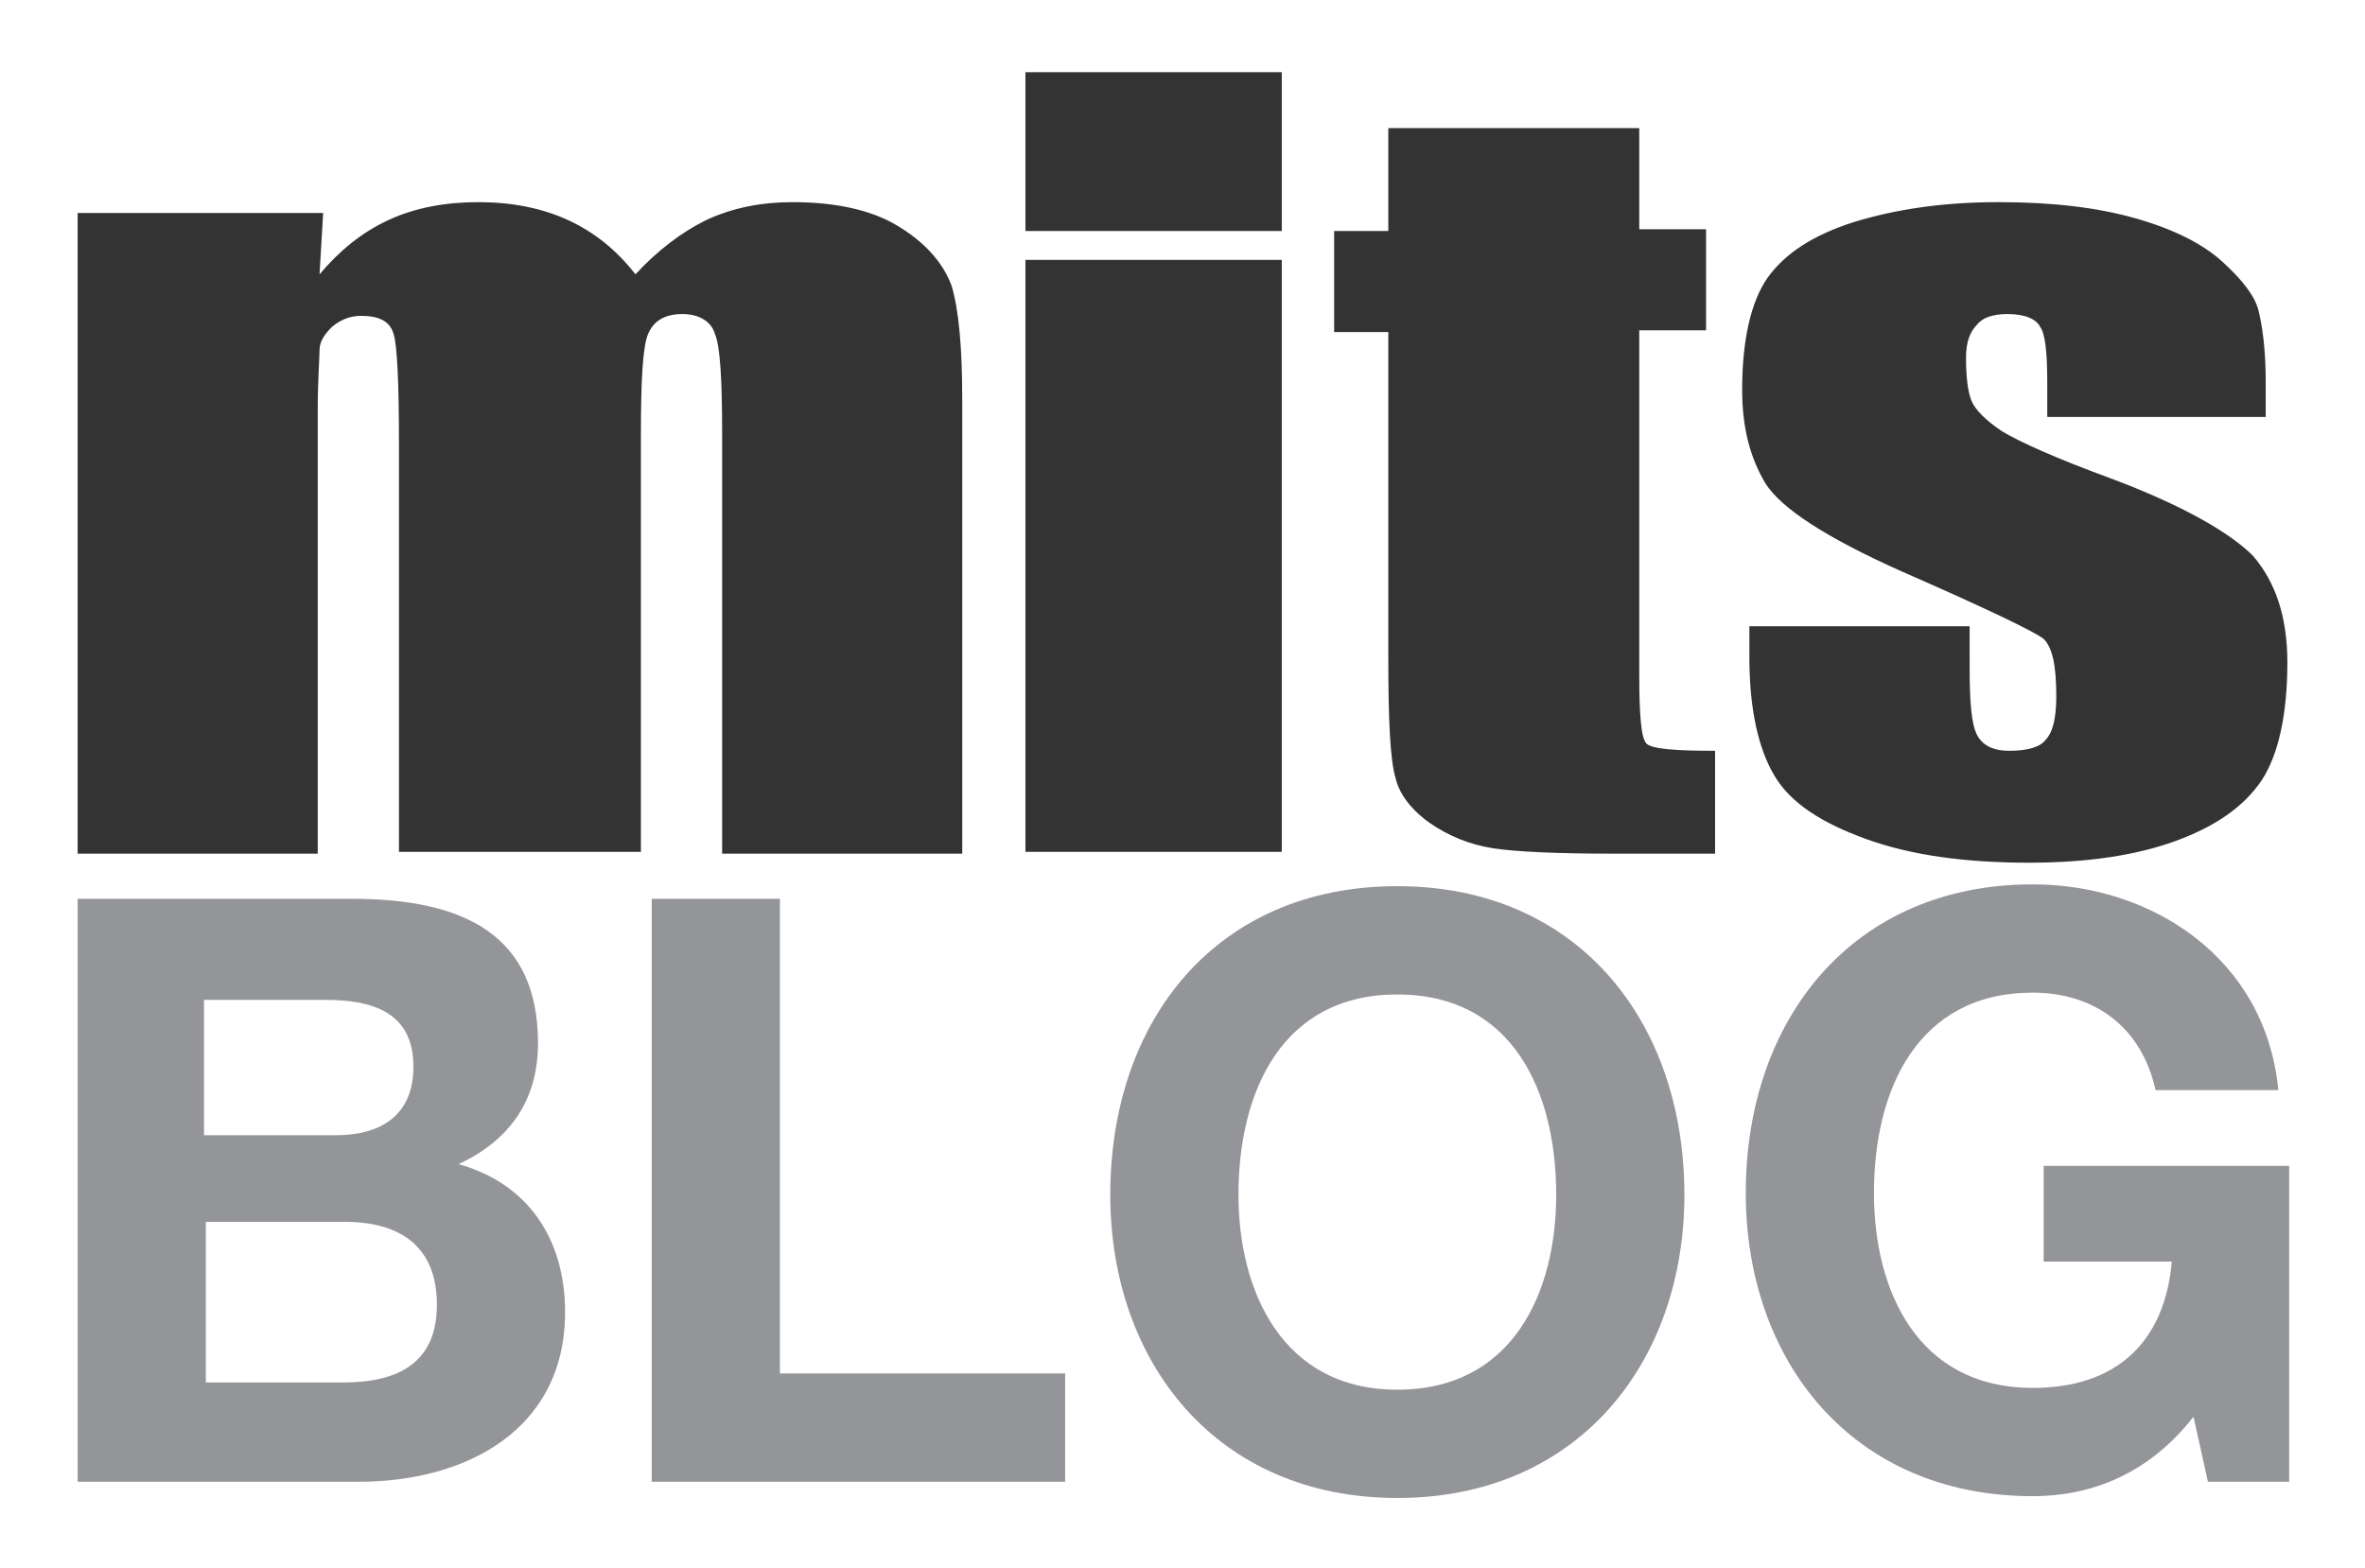
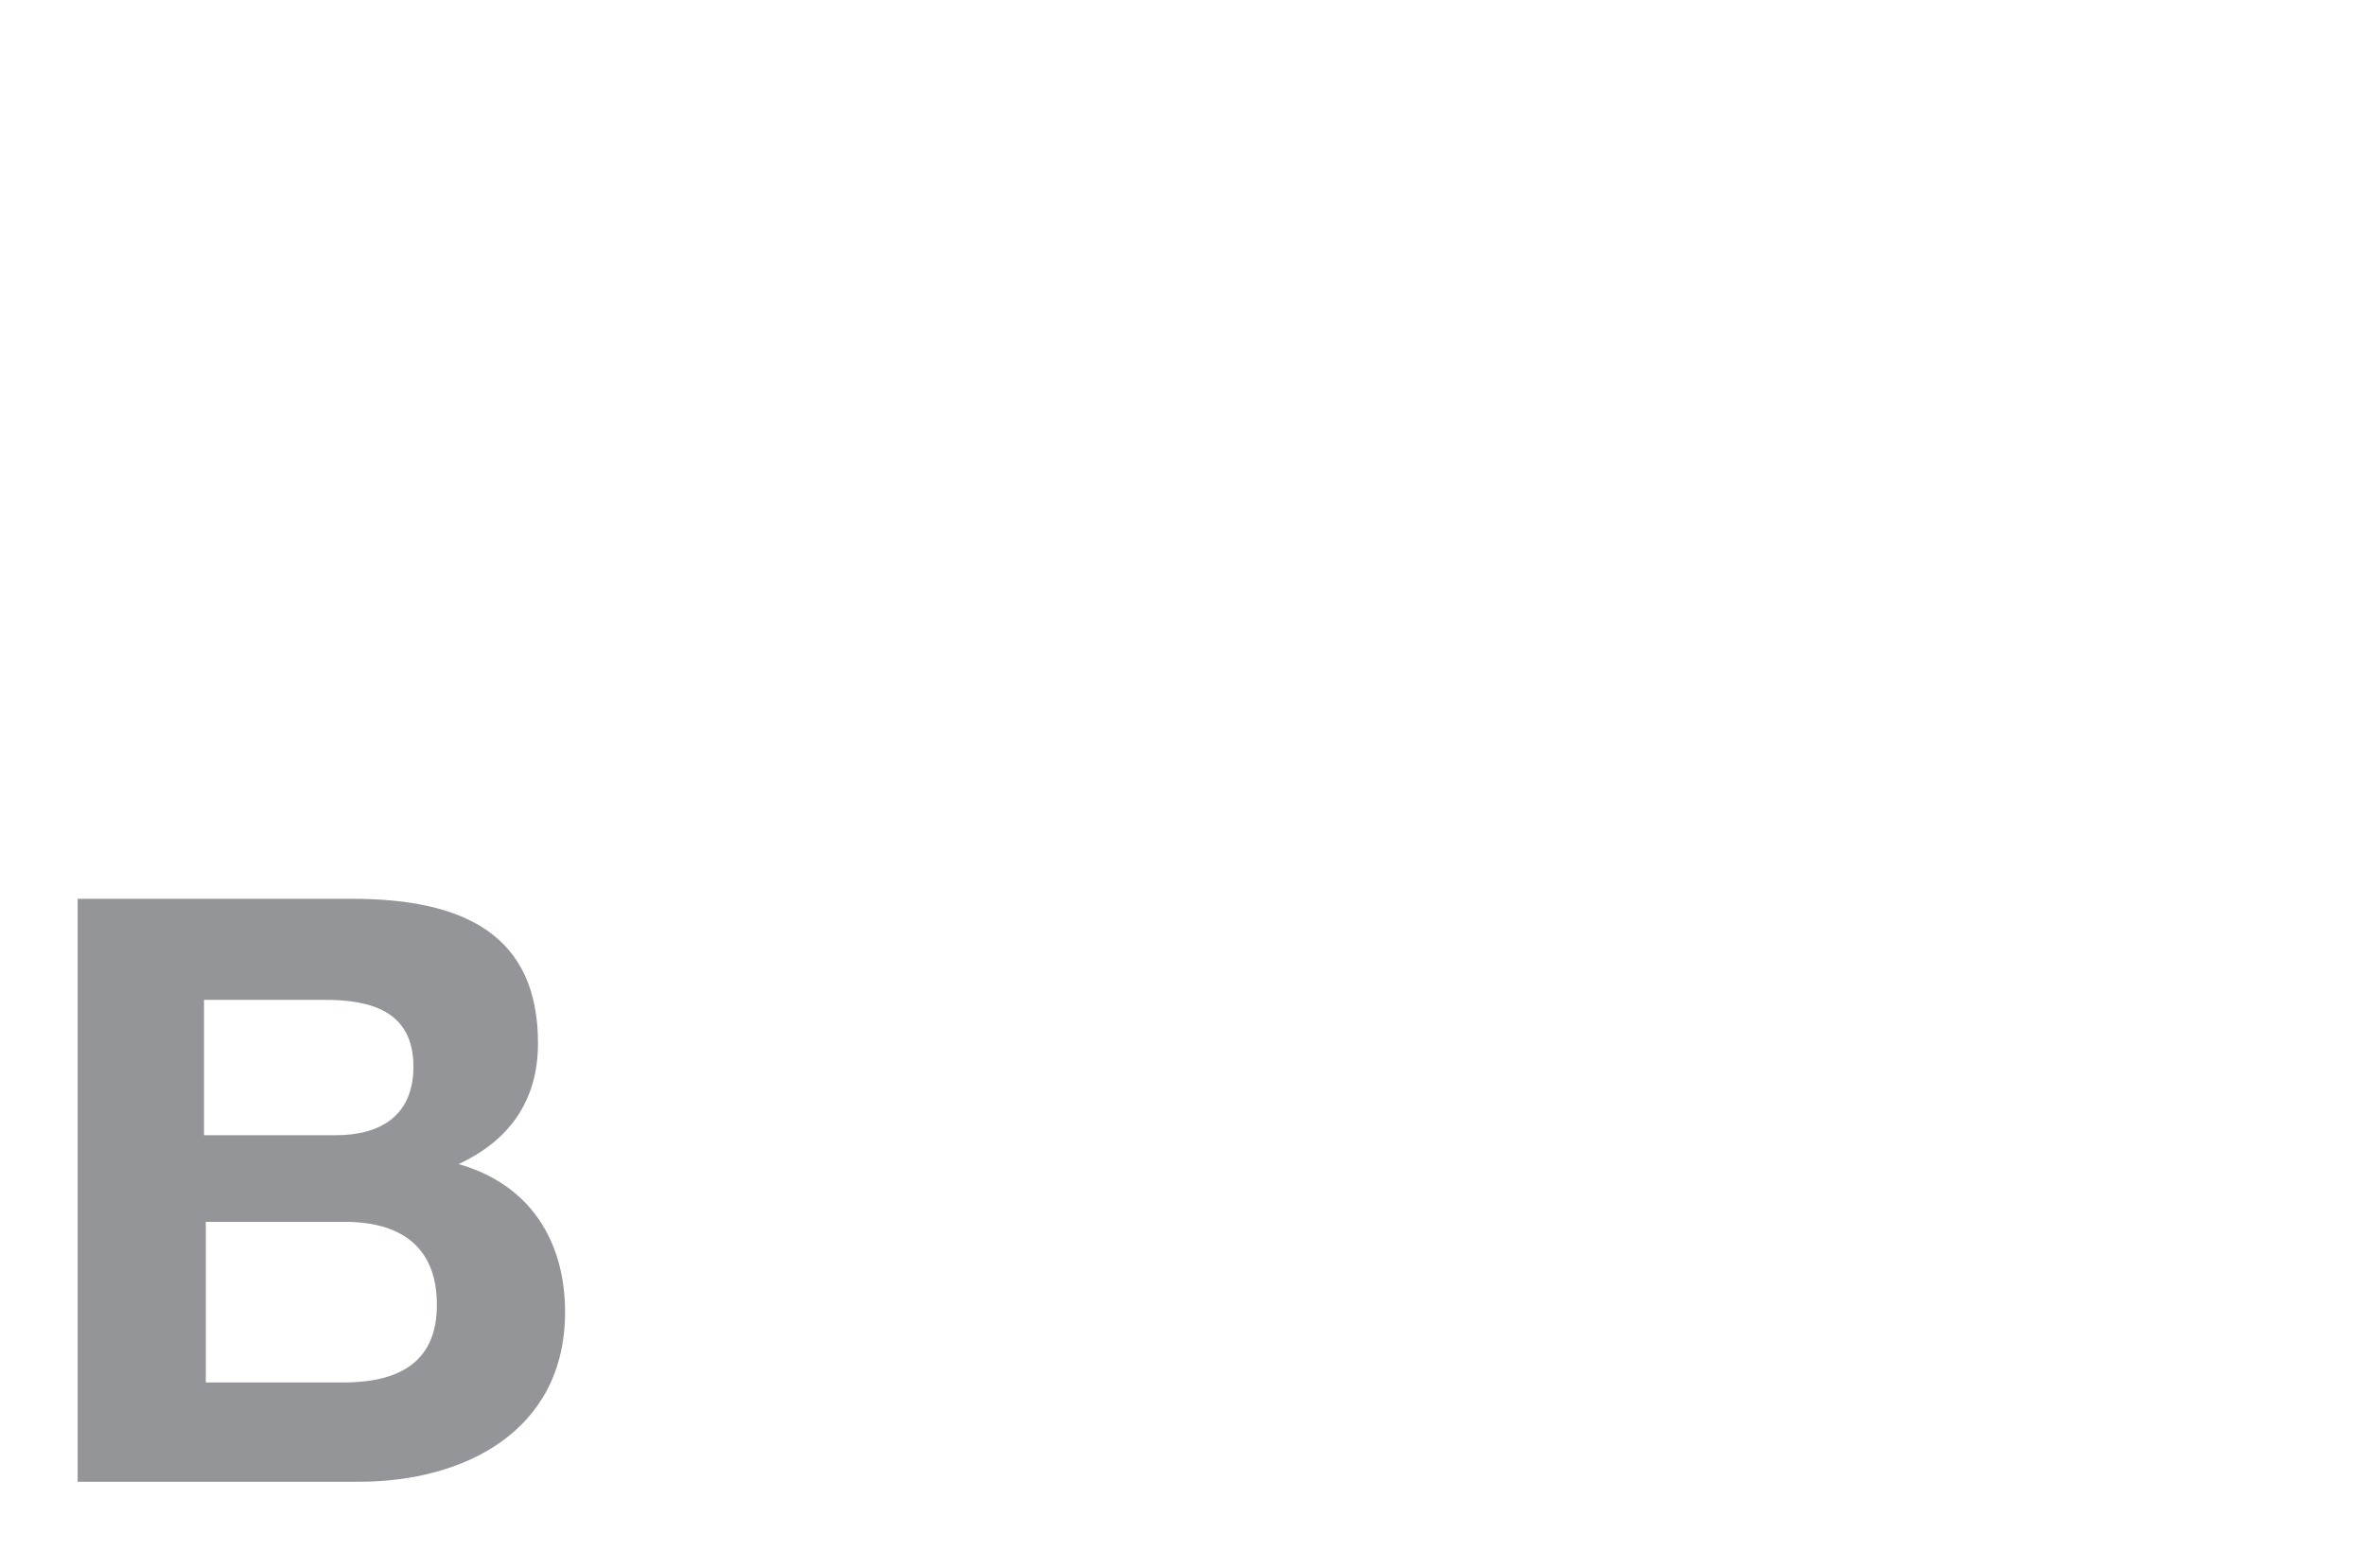
<svg xmlns="http://www.w3.org/2000/svg" xmlns:ns1="http://www.inkscape.org/namespaces/inkscape" xmlns:ns2="http://sodipodi.sourceforge.net/DTD/sodipodi-0.dtd" xmlns:ns3="http://ns.adobe.com/AdobeIllustrator/10.0/" version="1.1" id="Layer_1" x="0px" y="0px" viewBox="0 0 131 86.9" enable-background="new 0 0 131 86.9" xml:space="preserve" ns1:version="0.48.2 r9819" width="100%" height="100%" ns2:docname="blog.svg">
  <defs id="defs27" />
  <ns2:namedview pagecolor="#ffffff" bordercolor="#666666" borderopacity="1" objecttolerance="10" gridtolerance="10" guidetolerance="10" ns1:pageopacity="1" ns1:pageshadow="2" ns1:window-width="1920" ns1:window-height="1116" id="namedview25" showgrid="false" ns1:zoom="2.2290076" ns1:cx="-74.472604" ns1:cy="43.449998" ns1:window-x="1592" ns1:window-y="-8" ns1:window-maximized="1" ns1:current-layer="switch3" />
  <switch id="switch3">
    <g ns3:extraneous="self" id="g7">
      <g id="g9">
        <g id="g11">
-           <rect id="dot_red_3_" x="56.8" y="4" fill="#981B1E" width="14.2" height="8.8" style="fill:#333333;fill-opacity:1" />
-           <path id="letters_blk_3_" fill="#981B1E" d="M90.8,7.1v5.6h3.7v5.6h-3.7v19c0,2.3,0.1,3.6,0.4,3.9c0.3,0.3,1.6,0.4,3.8,0.4v5.7      h-5.6c-3.1,0-5.4-0.1-6.7-0.3c-1.3-0.2-2.5-0.7-3.5-1.4c-1-0.7-1.7-1.6-1.9-2.5c-0.3-1-0.4-3.2-0.4-6.7v-18h-3v-5.6h3V7.1H90.8       M56.8,14.4H71v32.8H56.8V14.4z M17.9,11.8l-0.2,3.4c1.1-1.3,2.3-2.3,3.8-3c1.5-0.7,3.2-1,5-1c3.7,0,6.6,1.3,8.7,4      c1.2-1.3,2.5-2.3,3.9-3c1.5-0.7,3.1-1,4.8-1c2.3,0,4.3,0.4,5.8,1.3c1.5,0.9,2.5,2,3,3.3c0.4,1.3,0.6,3.4,0.6,6.3v25.2H40V24.1      c0-3-0.1-4.9-0.4-5.6c-0.2-0.7-0.9-1.1-1.8-1.1c-1,0-1.6,0.4-1.9,1.1c-0.3,0.7-0.4,2.6-0.4,5.6v23.1H22.1V24.7      c0-3.5-0.1-5.6-0.3-6.2c-0.2-0.7-0.8-1-1.8-1c-0.6,0-1.1,0.2-1.6,0.6c-0.4,0.4-0.7,0.8-0.7,1.3c0,0.5-0.1,1.6-0.1,3.3v24.6H4.3      V11.8H17.9z M125.6,23.1h-12.2v-1.9c0-1.6-0.1-2.7-0.4-3.1c-0.2-0.4-0.8-0.7-1.8-0.7c-0.8,0-1.4,0.2-1.7,0.6      c-0.4,0.4-0.6,1-0.6,1.8c0,1.1,0.1,1.9,0.3,2.4c0.2,0.5,0.8,1.1,1.7,1.7c1,0.6,3,1.5,6,2.6c4,1.5,6.6,3,7.9,4.3      c1.2,1.4,1.9,3.3,1.9,5.9c0,2.9-0.5,5.1-1.4,6.5c-1,1.5-2.6,2.6-4.8,3.4c-2.2,0.8-4.9,1.2-8.1,1.2c-3.5,0-6.5-0.4-9-1.3      c-2.5-0.9-4.2-2-5.1-3.5c-0.9-1.5-1.4-3.7-1.4-6.6v-1.7h12.2V37c0,1.9,0.1,3.1,0.4,3.7c0.3,0.6,0.9,0.9,1.8,0.9      c1,0,1.7-0.2,2-0.6c0.4-0.4,0.6-1.2,0.6-2.4c0-1.7-0.2-2.7-0.7-3.2c-0.5-0.4-3.2-1.7-8-3.8c-4-1.8-6.5-3.4-7.4-4.8      c-0.9-1.5-1.3-3.2-1.3-5.2c0-2.8,0.5-4.9,1.4-6.2c1-1.4,2.6-2.4,4.8-3.1c2.3-0.7,4.9-1.1,8-1.1c3,0,5.5,0.3,7.6,0.9      c2.1,0.6,3.7,1.4,4.8,2.4c1.1,1,1.8,1.9,2,2.7c0.2,0.8,0.4,2.1,0.4,3.9V23.1z" style="fill:#333333;fill-opacity:1" />
-         </g>
+           </g>
        <g id="g15">
          <path fill="#939598" d="M4.3,49.8h15.2c6.2,0,10.3,2,10.3,8c0,3.2-1.6,5.4-4.4,6.7c3.9,1.1,5.9,4.2,5.9,8.2      c0,6.6-5.6,9.4-11.4,9.4H4.3V49.8z M11.4,62.9h7.2c2.5,0,4.3-1.1,4.3-3.8c0-3.1-2.4-3.7-4.9-3.7h-6.7V62.9z M11.4,76.6H19      c2.8,0,5.2-0.9,5.2-4.3c0-3.3-2.1-4.6-5.1-4.6h-7.7V76.6z" id="path17" />
-           <path fill="#939598" d="M36.1,49.8h7.1v26.3H59v6H36.1V49.8z" id="path19" />
-           <path fill="#939598" d="M77.4,49.1c10,0,15.9,7.5,15.9,17.1c0,9.3-5.9,16.8-15.9,16.8s-15.9-7.5-15.9-16.8      C61.5,56.5,67.4,49.1,77.4,49.1z M77.4,77c6.4,0,8.8-5.4,8.8-10.8c0-5.7-2.4-11.1-8.8-11.1s-8.8,5.4-8.8,11.1      C68.6,71.5,71,77,77.4,77z" id="path21" />
-           <path fill="#939598" d="M121.5,78.5c-2.5,3.2-5.7,4.4-8.9,4.4c-10,0-15.9-7.5-15.9-16.8c0-9.6,5.9-17.1,15.9-17.1      c6.6,0,12.9,4.1,13.6,11.4h-6.8c-0.8-3.6-3.5-5.4-6.8-5.4c-6.4,0-8.8,5.4-8.8,11.1c0,5.4,2.4,10.8,8.8,10.8c4.6,0,7.3-2.5,7.7-7      h-7.1v-5.3h13.6v17.5h-4.5L121.5,78.5z" id="path23" />
        </g>
      </g>
    </g>
  </switch>
</svg>